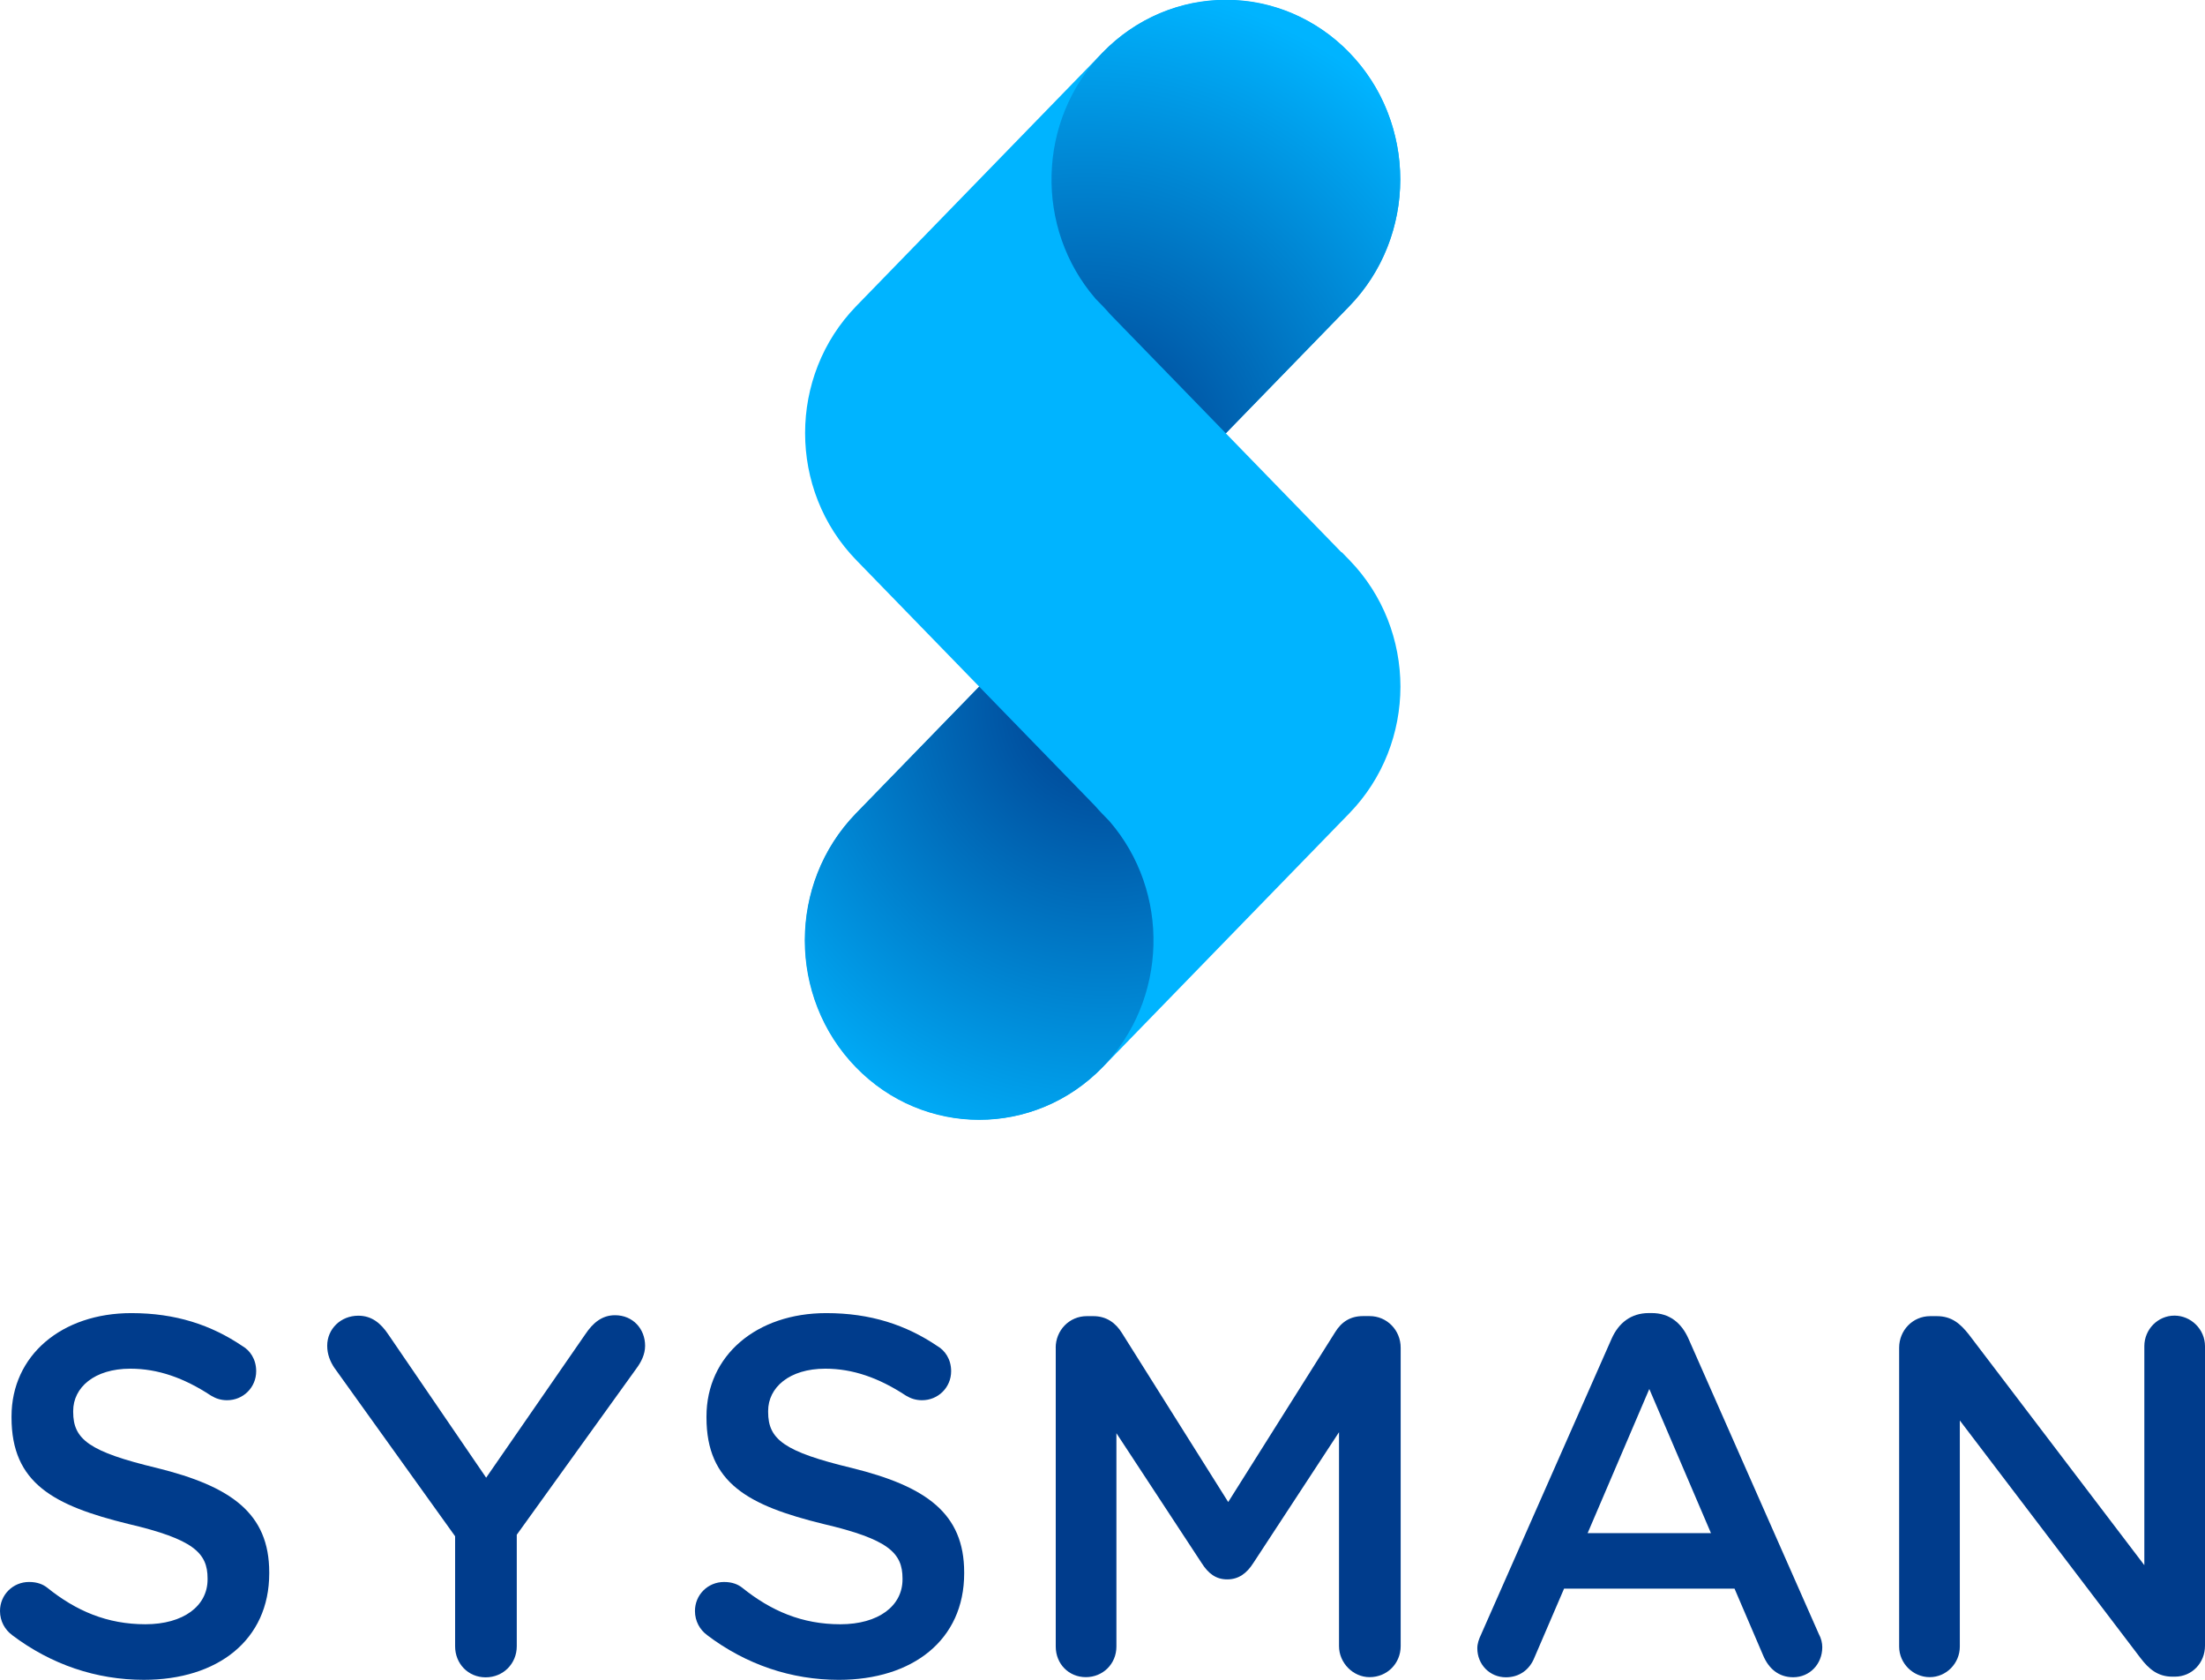
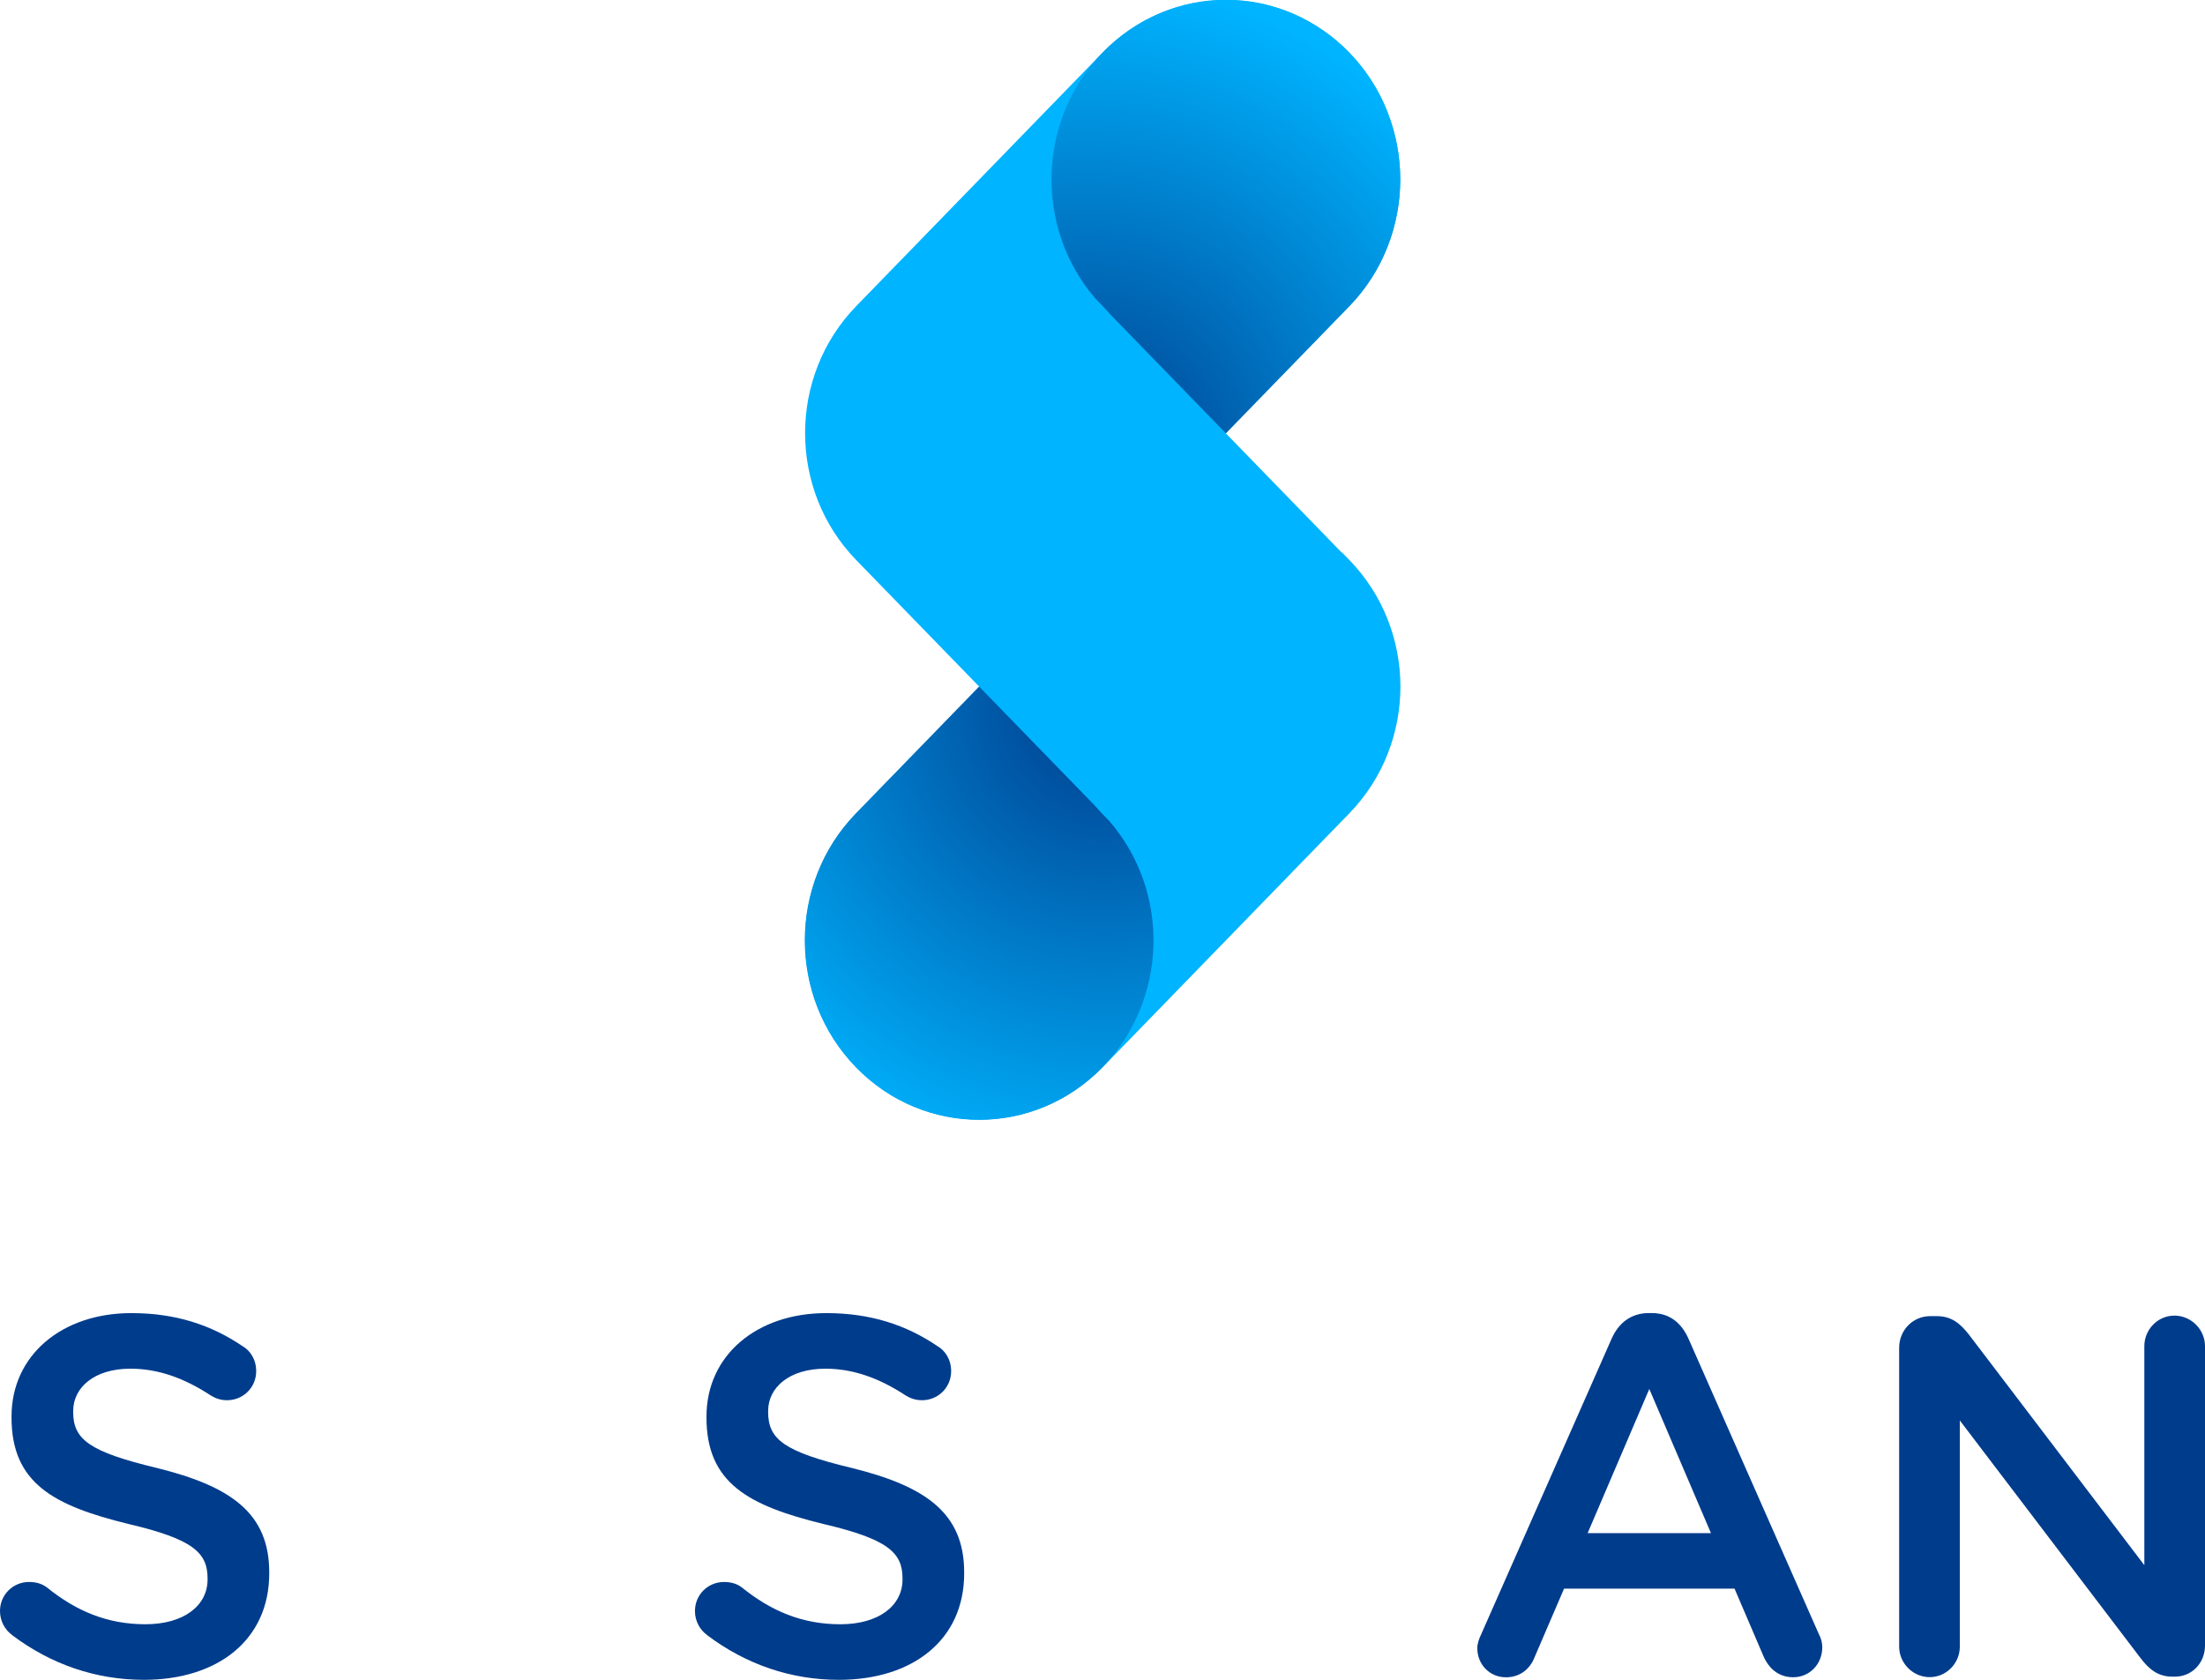
<svg xmlns="http://www.w3.org/2000/svg" width="168" height="128" viewBox="0 0 168 128" fill="none">
  <g clip-path="url(#clip0_291_869)">
    <path d="M0.918 124.584C0.382 124.196 0 123.534 0 122.759C0 121.516 0.994 120.546 2.214 120.546C2.862 120.546 3.283 120.74 3.589 120.974C5.803 122.759 8.172 123.768 11.077 123.768C13.982 123.768 15.815 122.371 15.815 120.353V120.276C15.815 118.334 14.745 117.288 9.778 116.125C4.086 114.728 0.878 113.02 0.878 108.013V107.937C0.878 103.281 4.698 100.059 10.008 100.059C13.37 100.059 16.081 100.951 18.489 102.583C19.026 102.893 19.519 103.552 19.519 104.484C19.519 105.728 18.526 106.697 17.305 106.697C16.848 106.697 16.466 106.58 16.081 106.349C14.018 104.993 12.031 104.294 9.932 104.294C7.182 104.294 5.576 105.731 5.576 107.516V107.593C5.576 109.688 6.8 110.621 11.956 111.861C17.608 113.258 20.513 115.313 20.513 119.815V119.892C20.513 124.975 16.578 128.003 10.962 128.003C7.333 128.003 3.895 126.84 0.914 124.588L0.918 124.584Z" fill="#003C8C" />
-     <path d="M34.672 117.058L25.466 104.214C25.16 103.749 24.93 103.204 24.93 102.546C24.93 101.266 25.959 100.257 27.299 100.257C28.332 100.257 29.02 100.838 29.592 101.694L37.04 112.6L44.604 101.657C45.176 100.805 45.864 100.22 46.857 100.22C48.233 100.22 49.151 101.27 49.151 102.55C49.151 103.208 48.845 103.793 48.503 104.258L39.373 116.948V125.447C39.373 126.767 38.343 127.813 37.004 127.813C35.665 127.813 34.675 126.767 34.675 125.447V117.065L34.672 117.058Z" fill="#003C8C" />
    <path d="M53.867 124.584C53.33 124.196 52.949 123.535 52.949 122.759C52.949 121.516 53.942 120.547 55.163 120.547C55.81 120.547 56.232 120.74 56.538 120.975C58.752 122.759 61.12 123.769 64.026 123.769C66.931 123.769 68.763 122.372 68.763 120.353V120.276C68.763 118.334 67.694 117.288 62.726 116.125C57.035 114.728 53.827 113.02 53.827 108.014V107.937C53.827 103.281 57.647 100.059 62.956 100.059C66.319 100.059 69.03 100.952 71.438 102.583C71.974 102.894 72.468 103.552 72.468 104.484C72.468 105.728 71.474 106.697 70.254 106.697C69.796 106.697 69.415 106.58 69.03 106.35C66.967 104.993 64.98 104.294 62.881 104.294C60.13 104.294 58.525 105.732 58.525 107.516V107.593C58.525 109.689 59.749 110.621 64.904 111.861C70.556 113.258 73.461 115.313 73.461 119.815V119.892C73.461 124.975 69.526 128.004 63.91 128.004C60.282 128.004 56.844 126.841 53.863 124.588L53.867 124.584Z" fill="#003C8C" />
-     <path d="M80.434 102.696C80.434 101.376 81.468 100.29 82.803 100.29H83.3C84.333 100.29 85.021 100.835 85.478 101.57L93.578 114.454L101.714 101.53C102.211 100.714 102.898 100.286 103.852 100.286H104.349C105.685 100.286 106.718 101.372 106.718 102.693V125.433C106.718 126.753 105.688 127.799 104.349 127.799C103.089 127.799 102.02 126.713 102.02 125.433V109.133L95.489 119.106C94.993 119.881 94.381 120.349 93.502 120.349C92.624 120.349 92.051 119.885 91.555 119.106L85.06 109.21V125.469C85.06 126.789 84.031 127.799 82.731 127.799C81.431 127.799 80.438 126.789 80.438 125.469V102.689L80.434 102.696Z" fill="#003C8C" />
    <path d="M112.863 124.507L122.795 101.998C123.332 100.794 124.286 100.056 125.621 100.056H125.852C127.187 100.056 128.105 100.794 128.642 101.998L138.574 124.507C138.765 124.855 138.84 125.206 138.84 125.517C138.84 126.797 137.886 127.806 136.626 127.806C135.518 127.806 134.754 127.148 134.333 126.138L132.155 121.055H119.166L116.913 126.296C116.531 127.265 115.728 127.81 114.735 127.81C113.511 127.81 112.557 126.841 112.557 125.597C112.557 125.25 112.672 124.899 112.863 124.511V124.507ZM130.359 116.824L125.661 105.841L120.963 116.824H130.359Z" fill="#003C8C" />
    <path d="M144.697 102.696C144.697 101.376 145.727 100.29 147.066 100.29H147.563C148.708 100.29 149.359 100.871 150.007 101.687L163.378 119.267V102.579C163.378 101.299 164.407 100.25 165.671 100.25C166.934 100.25 168 101.295 168 102.579V125.396C168 126.716 167.006 127.762 165.707 127.762H165.516C164.407 127.762 163.72 127.181 163.072 126.325L149.32 108.24V125.469C149.32 126.749 148.29 127.799 147.026 127.799C145.763 127.799 144.697 126.753 144.697 125.469V102.689V102.696Z" fill="#003C8C" />
    <path d="M102.214 42.094L93.394 33.017L102.79 23.347C102.945 23.186 103.096 23.022 103.244 22.857C103.312 22.777 103.38 22.696 103.449 22.616C103.521 22.528 103.596 22.44 103.668 22.352C103.751 22.25 103.83 22.14 103.91 22.034C103.96 21.965 104.014 21.899 104.064 21.829C104.151 21.712 104.23 21.592 104.313 21.471C104.356 21.409 104.399 21.347 104.439 21.285C104.518 21.16 104.597 21.036 104.673 20.908C104.712 20.846 104.748 20.784 104.788 20.718C104.86 20.593 104.928 20.469 104.997 20.345C105.036 20.275 105.076 20.206 105.112 20.133C105.173 20.015 105.231 19.895 105.288 19.774C105.328 19.694 105.368 19.61 105.407 19.526C105.458 19.416 105.504 19.306 105.551 19.196C105.594 19.098 105.634 19.003 105.674 18.904C105.713 18.805 105.749 18.706 105.789 18.608C105.832 18.494 105.875 18.384 105.911 18.271C105.94 18.183 105.969 18.096 105.998 18.008C106.037 17.88 106.08 17.755 106.116 17.627C106.138 17.551 106.16 17.47 106.181 17.393C106.221 17.254 106.257 17.115 106.289 16.976C106.307 16.903 106.322 16.83 106.34 16.757C106.372 16.614 106.404 16.468 106.433 16.326C106.448 16.252 106.458 16.175 106.473 16.099C106.498 15.956 106.523 15.813 106.545 15.671C106.556 15.583 106.566 15.499 106.577 15.411C106.595 15.28 106.61 15.144 106.624 15.012C106.635 14.896 106.642 14.778 106.649 14.662C106.656 14.555 106.667 14.453 106.671 14.347C106.682 14.124 106.689 13.897 106.689 13.67C106.689 13.444 106.682 13.217 106.671 12.994C106.667 12.888 106.656 12.785 106.649 12.679C106.642 12.562 106.635 12.445 106.624 12.328C106.61 12.197 106.595 12.061 106.577 11.93C106.566 11.842 106.559 11.758 106.545 11.67C106.523 11.527 106.498 11.385 106.473 11.238C106.458 11.162 106.448 11.088 106.433 11.012C106.404 10.865 106.372 10.723 106.34 10.58C106.322 10.507 106.307 10.434 106.289 10.361C106.257 10.222 106.217 10.083 106.181 9.944C106.16 9.867 106.138 9.786 106.116 9.71C106.08 9.582 106.037 9.454 105.998 9.329C105.969 9.242 105.94 9.154 105.911 9.07C105.872 8.956 105.828 8.843 105.789 8.73C105.753 8.631 105.713 8.532 105.677 8.433C105.638 8.335 105.594 8.24 105.555 8.141C105.508 8.031 105.461 7.921 105.411 7.812C105.371 7.728 105.332 7.647 105.292 7.563C105.234 7.442 105.177 7.325 105.116 7.205C105.08 7.135 105.04 7.062 105 6.992C104.932 6.868 104.864 6.74 104.792 6.619C104.756 6.557 104.716 6.491 104.676 6.429C104.601 6.305 104.525 6.177 104.442 6.056C104.403 5.994 104.356 5.932 104.316 5.87C104.237 5.749 104.154 5.632 104.072 5.515C104.021 5.445 103.967 5.376 103.917 5.306C103.838 5.2 103.758 5.094 103.676 4.992C103.604 4.901 103.528 4.813 103.452 4.725C103.384 4.645 103.319 4.564 103.251 4.487C103.103 4.323 102.952 4.158 102.797 3.997C102.642 3.836 102.48 3.683 102.322 3.529C102.246 3.46 102.167 3.39 102.092 3.324C102.005 3.248 101.919 3.167 101.832 3.094C101.732 3.01 101.631 2.929 101.526 2.845C101.458 2.79 101.393 2.736 101.325 2.684C101.213 2.597 101.098 2.516 100.979 2.432C100.918 2.388 100.857 2.344 100.796 2.3C100.677 2.22 100.554 2.139 100.436 2.063C100.374 2.022 100.313 1.982 100.248 1.942C100.13 1.869 100.007 1.799 99.888 1.73C99.82 1.69 99.752 1.649 99.68 1.609C99.564 1.547 99.449 1.485 99.334 1.426C99.255 1.386 99.172 1.342 99.093 1.302C98.989 1.251 98.88 1.203 98.772 1.152C98.679 1.108 98.582 1.064 98.488 1.024C98.394 0.984 98.297 0.947 98.204 0.907C98.092 0.863 97.984 0.819 97.873 0.779C97.79 0.75 97.703 0.72 97.621 0.691C97.498 0.647 97.372 0.607 97.25 0.567C97.174 0.545 97.099 0.523 97.026 0.501C96.89 0.461 96.757 0.424 96.62 0.388C96.551 0.369 96.479 0.355 96.411 0.336C96.27 0.304 96.13 0.271 95.99 0.241C95.918 0.227 95.846 0.216 95.774 0.201C95.633 0.176 95.493 0.15 95.353 0.128C95.27 0.117 95.187 0.106 95.104 0.095C94.975 0.077 94.845 0.058 94.712 0.048C94.6 0.037 94.489 0.029 94.377 0.022C94.272 0.015 94.168 0.004 94.067 -2.48328e-05C93.851 -0.011 93.632 -0.018 93.409 -0.018C93.185 -0.018 92.969 -0.011 92.75 -2.48328e-05C92.645 0.004 92.541 0.015 92.44 0.022C92.329 0.029 92.217 0.037 92.105 0.048C91.976 0.062 91.846 0.08 91.713 0.095C91.63 0.106 91.547 0.113 91.465 0.128C91.324 0.15 91.184 0.176 91.043 0.201C90.971 0.216 90.899 0.227 90.827 0.241C90.687 0.271 90.546 0.304 90.406 0.336C90.338 0.355 90.266 0.369 90.197 0.388C90.061 0.421 89.927 0.461 89.79 0.501C89.715 0.523 89.639 0.545 89.567 0.567C89.441 0.607 89.319 0.647 89.197 0.691C89.114 0.72 89.027 0.75 88.945 0.779C88.833 0.819 88.725 0.863 88.613 0.907C88.516 0.944 88.422 0.984 88.329 1.024C88.232 1.064 88.138 1.108 88.044 1.152C87.936 1.2 87.832 1.251 87.724 1.302C87.645 1.342 87.562 1.382 87.483 1.426C87.368 1.485 87.252 1.547 87.137 1.609C87.069 1.646 87.001 1.69 86.932 1.726C86.81 1.796 86.691 1.865 86.572 1.938C86.511 1.978 86.45 2.019 86.385 2.059C86.263 2.136 86.144 2.216 86.025 2.297C85.964 2.341 85.903 2.384 85.841 2.428C85.726 2.512 85.611 2.593 85.496 2.681C85.427 2.732 85.362 2.787 85.294 2.842C85.19 2.922 85.089 3.006 84.988 3.09C84.902 3.163 84.815 3.244 84.729 3.321C84.65 3.39 84.574 3.456 84.495 3.529C84.333 3.679 84.175 3.836 84.02 3.994L65.231 23.332C60.044 28.672 60.044 37.332 65.231 42.672L74.609 52.323L65.231 61.974C60.044 67.313 60.044 75.974 65.231 81.313C70.419 86.652 78.832 86.652 84.02 81.313L102.232 62.566L102.808 61.974C105.396 59.308 106.696 55.815 106.7 52.323C106.696 48.83 105.4 45.338 102.808 42.672L102.232 42.079L102.214 42.094Z" fill="#00B4FF" />
    <path d="M83.462 22.755L84.038 23.347C84.225 23.541 84.405 23.738 84.578 23.94L93.398 33.017L102.794 23.347C107.981 18.008 107.981 9.348 102.794 4.008C97.606 -1.331 89.193 -1.331 84.005 4.008C79.005 9.157 78.825 17.386 83.465 22.755H83.462Z" fill="url(#paint0_radial_291_869)" />
    <path d="M84.538 62.581L83.962 61.989C83.775 61.795 83.595 61.597 83.422 61.396L74.602 52.319L65.206 61.989C60.019 67.328 60.019 75.988 65.206 81.328C70.394 86.667 78.807 86.667 83.995 81.328C88.995 76.178 89.175 67.95 84.535 62.581H84.538Z" fill="url(#paint1_radial_291_869)" />
  </g>
  <defs>
    <radialGradient id="paint0_radial_291_869" cx="0" cy="0" r="1" gradientUnits="userSpaceOnUse" gradientTransform="translate(82.889 35.399) rotate(180) scale(38.879 40.415)">
      <stop stop-color="#003C8C" />
      <stop offset="0.91" stop-color="#00B4FF" />
    </radialGradient>
    <radialGradient id="paint1_radial_291_869" cx="0" cy="0" r="1" gradientUnits="userSpaceOnUse" gradientTransform="translate(84.145 53.702) scale(38.879 40.415)">
      <stop stop-color="#003C8C" />
      <stop offset="0.92" stop-color="#00B4FF" />
    </radialGradient>
    <clipPath id="clip0_291_869">
      <rect width="168" height="128" fill="white" />
    </clipPath>
  </defs>
</svg>